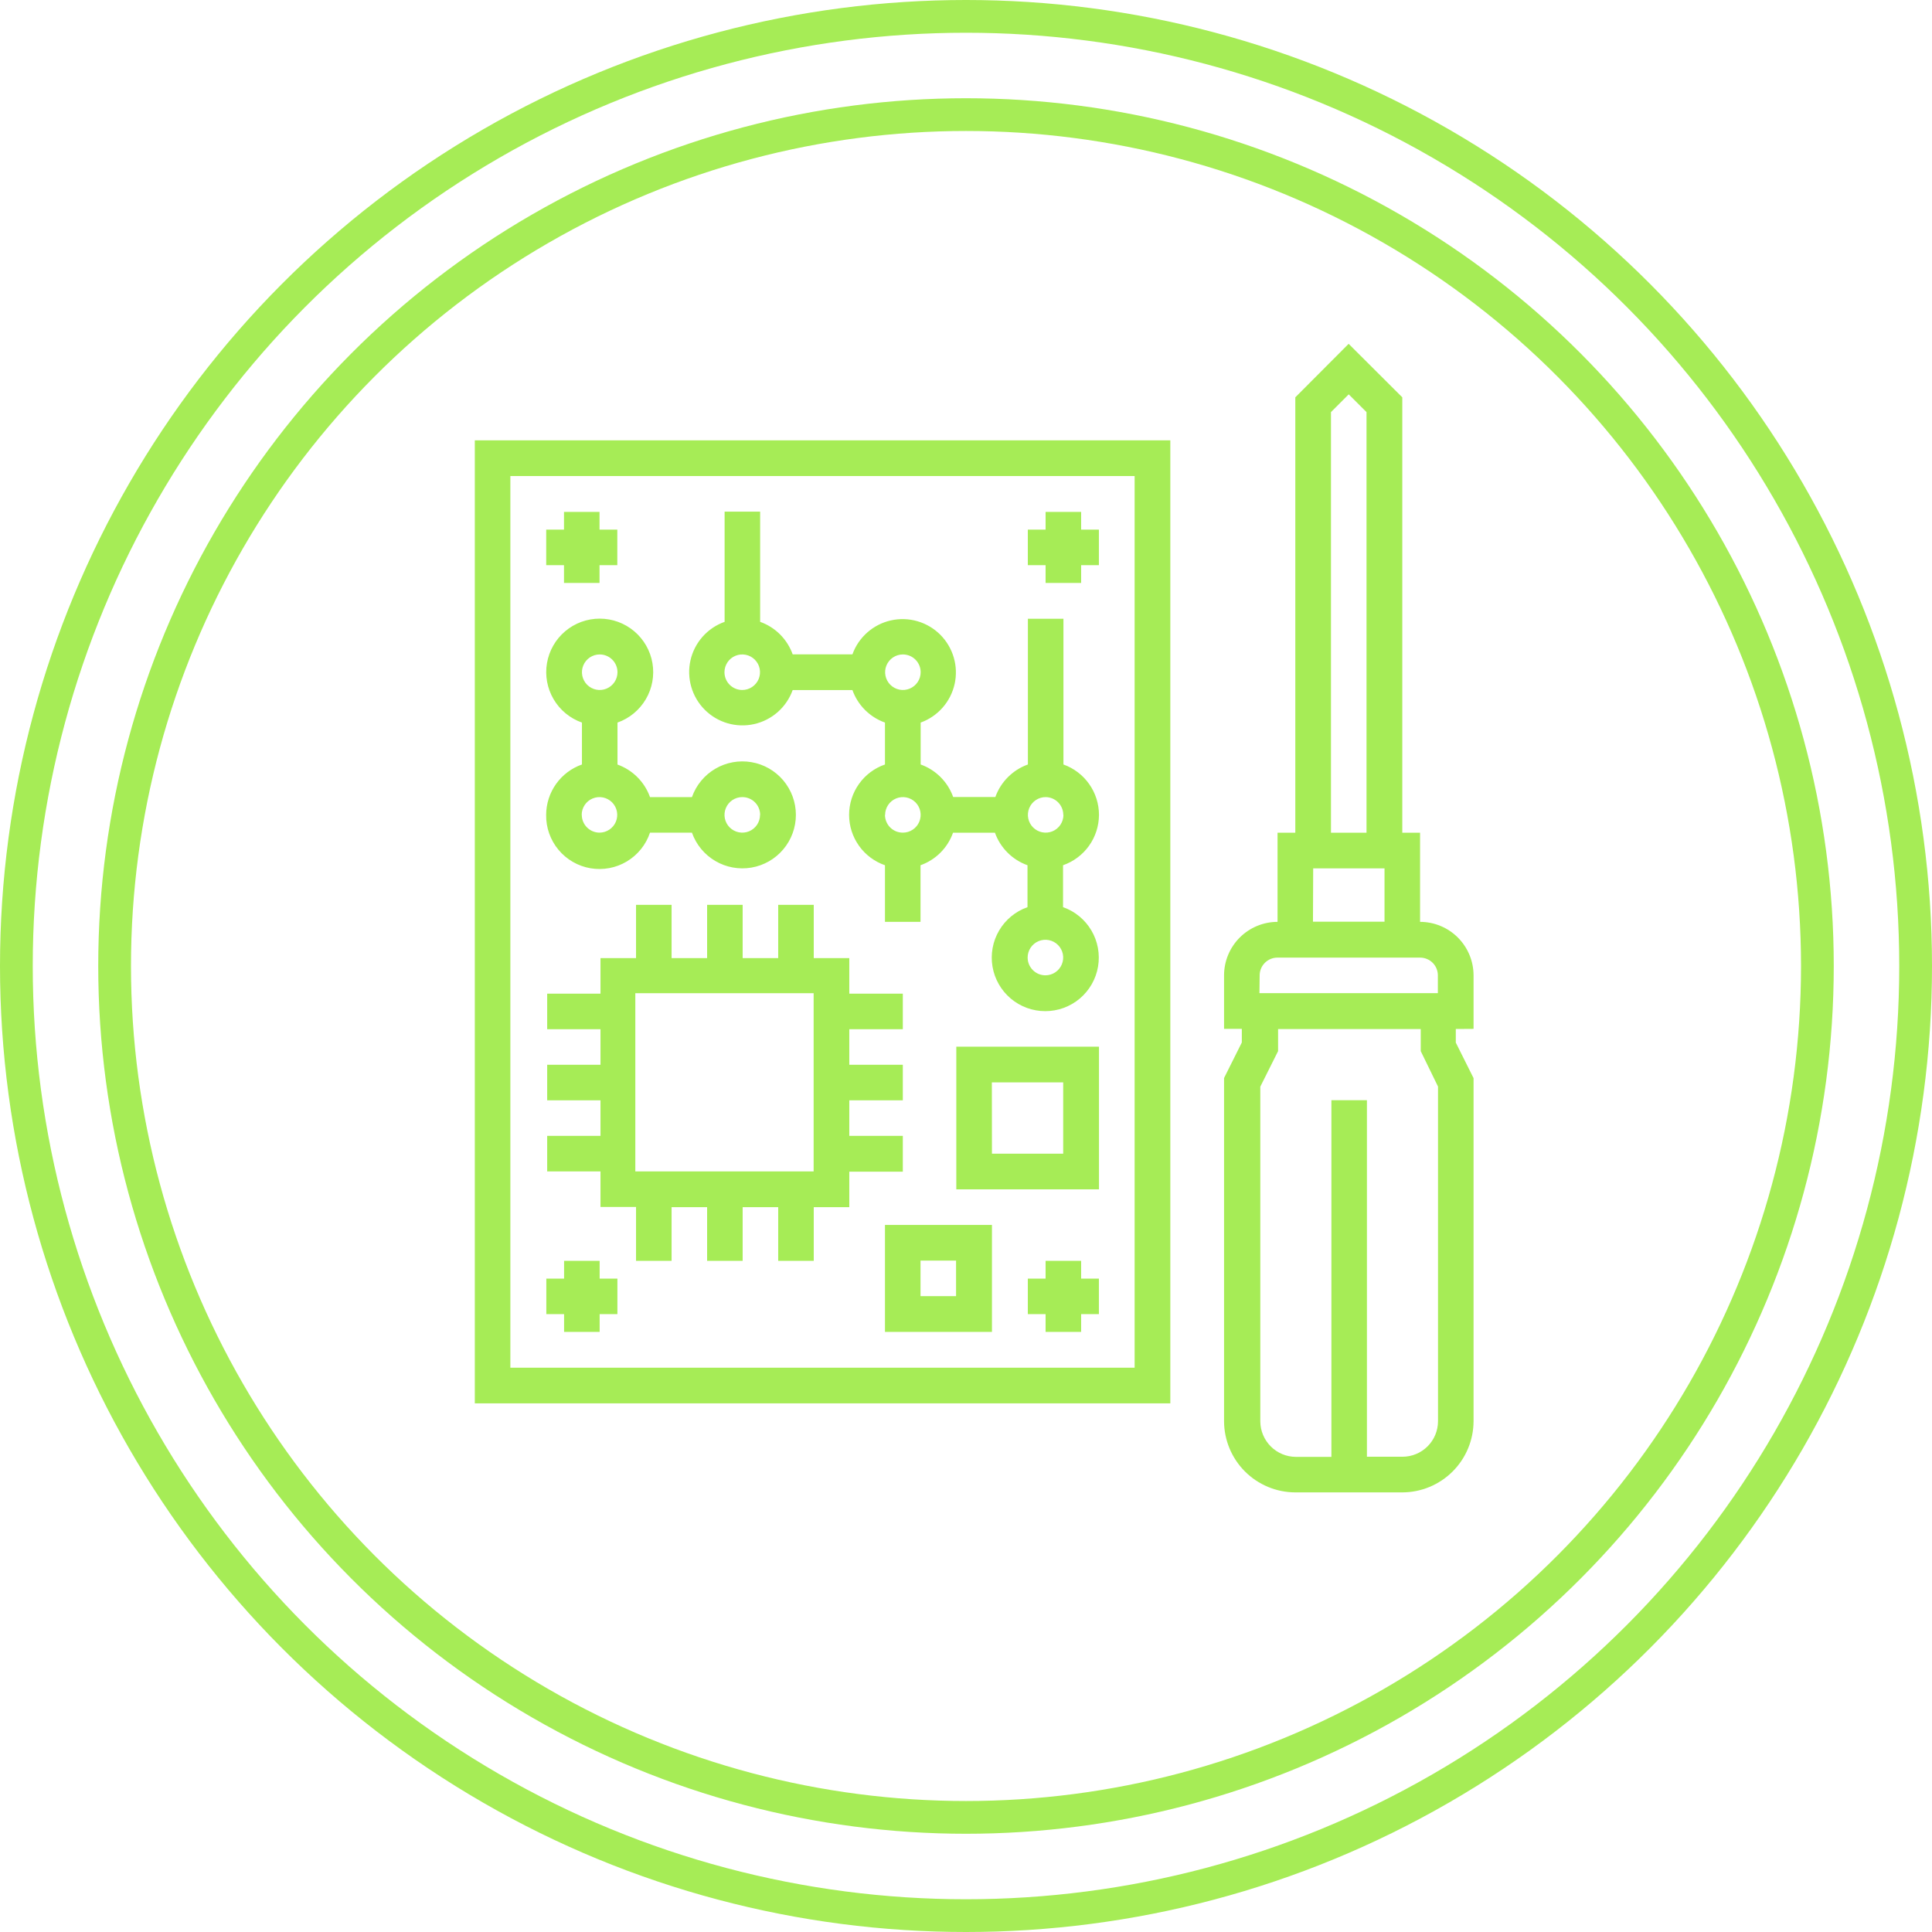
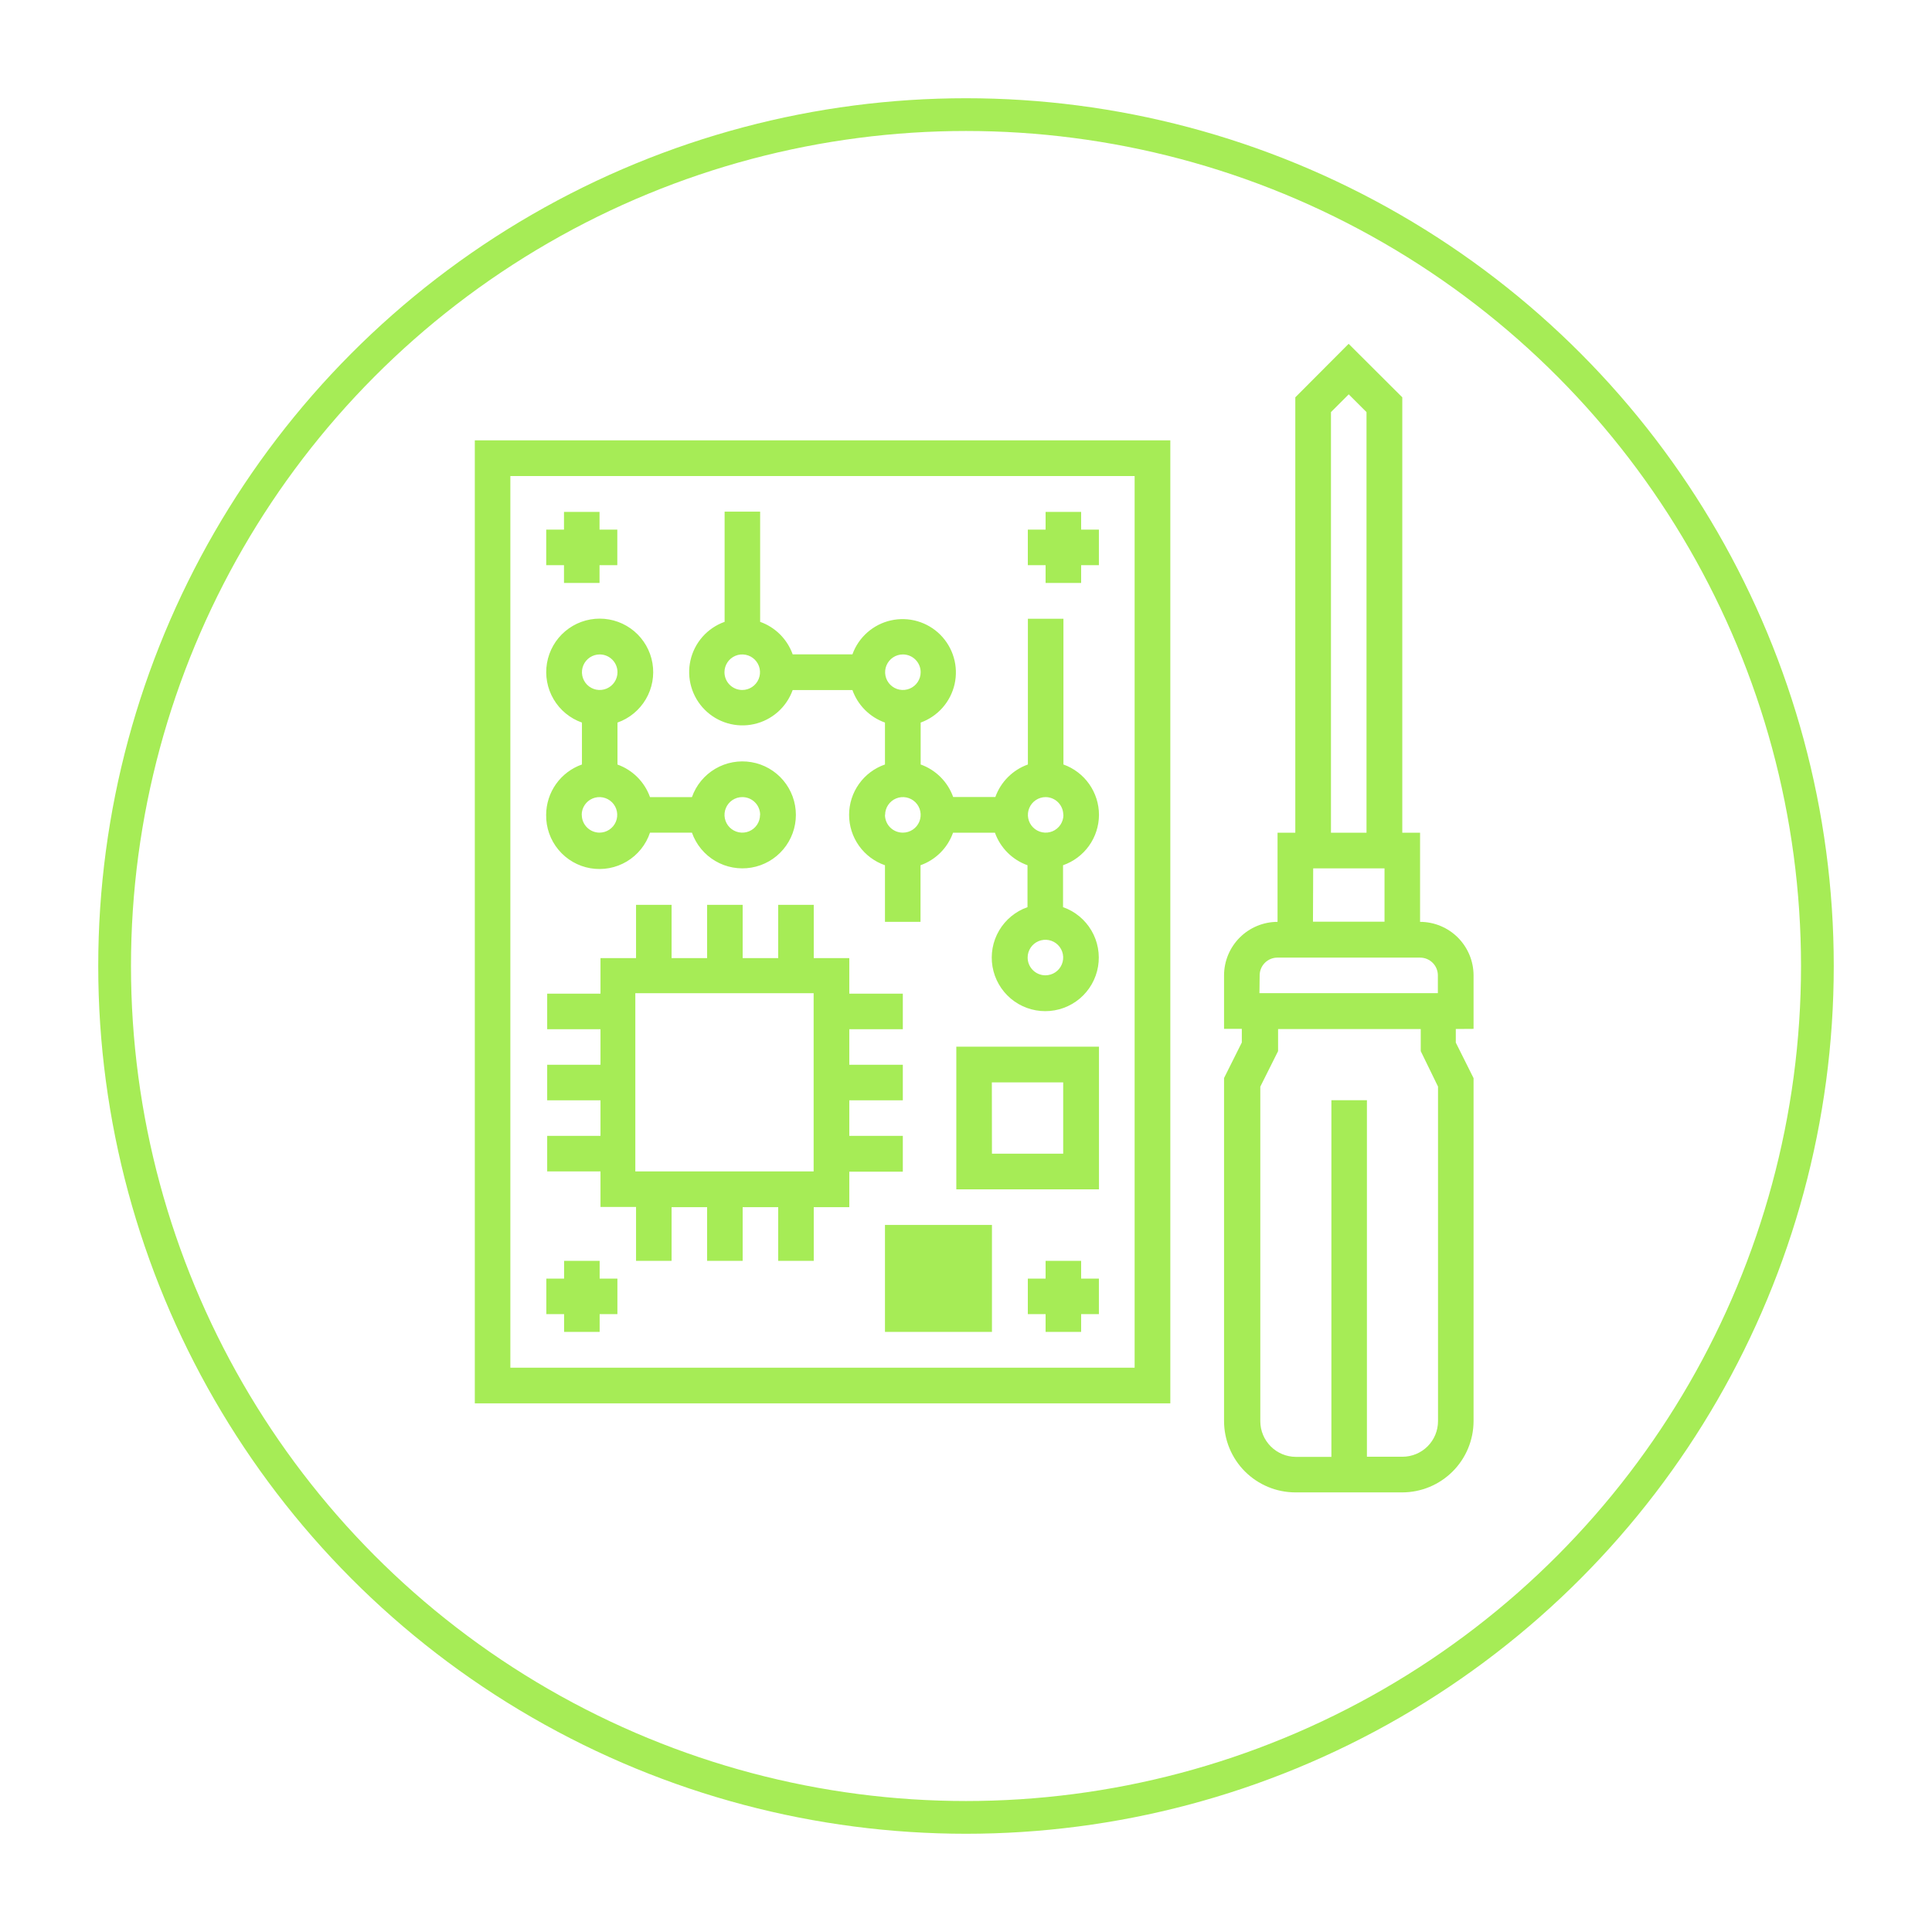
<svg xmlns="http://www.w3.org/2000/svg" width="118" height="118" viewBox="0 0 118 118" fill="none">
-   <circle cx="59" cy="59" r="58" stroke="#A6EC56" stroke-width="2" />
-   <path d="M90 62.84V59.573C89.999 58.707 89.655 57.876 89.043 57.263C88.43 56.65 87.599 56.305 86.733 56.304V50.86H85.647V24.267L82.37 21L79.113 24.267V50.86H78.028V56.304C77.161 56.305 76.331 56.65 75.718 57.263C75.106 57.876 74.761 58.707 74.761 59.573V62.84H75.846V63.672L74.761 65.843V86.793C74.762 87.948 75.221 89.056 76.038 89.873C76.855 90.689 77.963 91.149 79.118 91.15H85.654C86.806 91.146 87.909 90.686 88.723 89.872C89.538 89.057 89.997 87.954 90 86.802V65.849L88.915 63.678V62.847L90 62.84ZM87.829 66.364V86.802C87.829 87.378 87.6 87.93 87.193 88.337C86.786 88.744 86.234 88.973 85.658 88.973H83.487V67.197H81.317V88.981H79.146C78.571 88.978 78.02 88.749 77.614 88.342C77.208 87.936 76.978 87.385 76.975 86.811V66.37L78.061 64.199V62.853H86.774V64.199L87.829 66.364ZM76.936 59.573C76.936 59.285 77.05 59.009 77.254 58.806C77.457 58.602 77.734 58.488 78.021 58.488H86.735C87.023 58.488 87.299 58.602 87.503 58.806C87.706 59.009 87.82 59.285 87.82 59.573V60.659H76.923L76.936 59.573ZM80.205 53.037H84.562V56.293H80.192L80.205 53.037ZM81.291 25.17L82.376 24.085L83.462 25.17V50.86H81.291V25.17ZM29 85.712H71.479V26.896H29V85.712ZM31.171 29.075H69.299V83.535H31.171V29.075ZM55.141 69.374H51.872V67.204H55.141V65.033H51.872V62.862H55.141V60.691H51.872V58.52H49.701V55.264H47.53V58.52H45.359V55.264H43.188V58.52H41.018V55.264H38.847V58.52H36.676V60.691H33.42V62.862H36.676V65.033H33.42V67.204H36.676V69.374H33.42V71.545H36.676V73.716H38.847V77.007H41.018V73.731H43.188V77.007H45.359V73.731H47.53V77.007H49.701V73.731H51.872V71.561H55.141V69.374ZM49.694 71.545H38.803V60.661H49.694V71.554V71.545ZM33.357 49.77C33.345 50.547 33.611 51.302 34.108 51.9C34.604 52.498 35.298 52.899 36.063 53.03C36.829 53.161 37.617 53.014 38.284 52.615C38.951 52.216 39.453 51.592 39.7 50.855H42.261C42.518 51.583 43.023 52.196 43.688 52.586C44.352 52.977 45.134 53.12 45.894 52.99C46.654 52.86 47.343 52.466 47.84 51.876C48.337 51.287 48.61 50.541 48.61 49.77C48.61 48.999 48.337 48.253 47.84 47.663C47.343 47.074 46.654 46.679 45.894 46.55C45.134 46.42 44.352 46.563 43.688 46.953C43.023 47.344 42.518 47.957 42.261 48.684H39.7C39.537 48.227 39.274 47.811 38.93 47.467C38.587 47.123 38.171 46.86 37.714 46.696V44.132C38.441 43.876 39.054 43.371 39.445 42.706C39.836 42.042 39.978 41.26 39.849 40.5C39.719 39.74 39.324 39.051 38.735 38.553C38.145 38.056 37.399 37.784 36.628 37.784C35.857 37.784 35.111 38.056 34.522 38.553C33.932 39.051 33.538 39.74 33.408 40.5C33.278 41.26 33.421 42.042 33.812 42.706C34.202 43.371 34.816 43.876 35.543 44.132V46.692C34.905 46.916 34.353 47.333 33.961 47.884C33.57 48.435 33.359 49.094 33.357 49.77ZM35.528 49.77C35.528 49.555 35.591 49.345 35.711 49.167C35.83 48.988 35.999 48.849 36.198 48.767C36.396 48.685 36.614 48.663 36.825 48.705C37.035 48.747 37.229 48.851 37.381 49.002C37.532 49.154 37.636 49.348 37.678 49.558C37.719 49.769 37.698 49.987 37.616 50.185C37.534 50.384 37.395 50.553 37.216 50.672C37.038 50.792 36.828 50.855 36.613 50.855C36.326 50.853 36.052 50.738 35.85 50.535C35.648 50.332 35.534 50.057 35.534 49.77H35.528ZM46.421 49.77C46.421 49.984 46.357 50.194 46.238 50.373C46.119 50.551 45.949 50.691 45.751 50.773C45.552 50.855 45.334 50.876 45.124 50.834C44.913 50.792 44.72 50.689 44.568 50.537C44.416 50.386 44.313 50.192 44.271 49.982C44.229 49.771 44.251 49.553 44.333 49.355C44.415 49.156 44.554 48.987 44.732 48.867C44.911 48.748 45.121 48.684 45.335 48.684C45.478 48.684 45.62 48.711 45.753 48.765C45.885 48.819 46.006 48.899 46.107 49C46.209 49.101 46.289 49.221 46.344 49.353C46.399 49.485 46.427 49.627 46.427 49.77H46.421ZM37.714 41.056C37.714 41.271 37.65 41.481 37.531 41.659C37.411 41.838 37.242 41.977 37.044 42.059C36.845 42.141 36.627 42.163 36.416 42.121C36.206 42.079 36.013 41.975 35.861 41.824C35.709 41.672 35.606 41.478 35.564 41.268C35.522 41.057 35.543 40.839 35.626 40.641C35.708 40.443 35.847 40.273 36.025 40.154C36.204 40.034 36.414 39.971 36.628 39.971C36.916 39.971 37.192 40.085 37.396 40.289C37.599 40.492 37.714 40.768 37.714 41.056ZM67.122 49.77C67.121 49.096 66.912 48.438 66.523 47.887C66.135 47.336 65.586 46.919 64.951 46.692V37.791H62.78V46.692C62.322 46.856 61.907 47.119 61.563 47.463C61.219 47.807 60.956 48.222 60.792 48.68H58.217C58.054 48.222 57.791 47.806 57.447 47.462C57.104 47.119 56.688 46.855 56.231 46.692V44.132C56.747 43.946 57.207 43.633 57.57 43.221C57.932 42.81 58.185 42.313 58.305 41.778C58.424 41.243 58.407 40.686 58.253 40.16C58.1 39.633 57.816 39.154 57.429 38.766C57.041 38.378 56.561 38.095 56.034 37.942C55.508 37.789 54.951 37.772 54.416 37.891C53.88 38.011 53.384 38.264 52.973 38.627C52.562 38.99 52.248 39.45 52.063 39.966H48.414C48.251 39.509 47.988 39.093 47.644 38.749C47.301 38.406 46.885 38.143 46.427 37.98V31.251H44.257V37.98C43.739 38.164 43.277 38.476 42.912 38.887C42.548 39.298 42.293 39.794 42.172 40.33C42.051 40.866 42.067 41.423 42.22 41.951C42.372 42.479 42.655 42.959 43.043 43.348C43.431 43.737 43.911 44.021 44.438 44.175C44.966 44.328 45.523 44.346 46.059 44.225C46.595 44.106 47.092 43.852 47.504 43.488C47.916 43.125 48.228 42.663 48.414 42.146H52.063C52.226 42.604 52.489 43.02 52.833 43.363C53.177 43.707 53.593 43.969 54.051 44.132V46.692C53.411 46.913 52.856 47.328 52.464 47.88C52.071 48.431 51.86 49.092 51.86 49.769C51.86 50.446 52.071 51.106 52.464 51.658C52.856 52.209 53.411 52.624 54.051 52.846V56.304H56.222V52.846C56.68 52.683 57.096 52.42 57.439 52.077C57.783 51.733 58.045 51.317 58.208 50.86H60.768C60.931 51.317 61.195 51.733 61.539 52.076C61.883 52.42 62.298 52.683 62.756 52.846V55.405C62.028 55.661 61.415 56.167 61.023 56.832C60.632 57.497 60.489 58.279 60.619 59.04C60.749 59.8 61.144 60.49 61.733 60.988C62.323 61.486 63.07 61.758 63.842 61.758C64.613 61.758 65.36 61.486 65.95 60.988C66.54 60.49 66.934 59.8 67.064 59.04C67.194 58.279 67.051 57.497 66.66 56.832C66.269 56.167 65.655 55.661 64.927 55.405V52.846C65.566 52.623 66.121 52.208 66.514 51.657C66.907 51.106 67.119 50.447 67.122 49.77ZM64.951 49.77C64.951 49.984 64.887 50.194 64.768 50.373C64.649 50.551 64.479 50.691 64.281 50.773C64.083 50.855 63.864 50.876 63.654 50.834C63.443 50.792 63.25 50.689 63.098 50.537C62.946 50.386 62.843 50.192 62.801 49.982C62.759 49.771 62.781 49.553 62.863 49.355C62.945 49.156 63.084 48.987 63.263 48.867C63.441 48.748 63.651 48.684 63.865 48.684C64.152 48.687 64.426 48.802 64.627 49.005C64.829 49.209 64.942 49.483 64.942 49.77H64.951ZM54.06 49.77C54.06 49.555 54.124 49.345 54.243 49.167C54.362 48.988 54.532 48.849 54.73 48.767C54.928 48.685 55.147 48.663 55.357 48.705C55.568 48.747 55.761 48.851 55.913 49.002C56.065 49.154 56.168 49.348 56.21 49.558C56.252 49.769 56.23 49.987 56.148 50.185C56.066 50.384 55.927 50.553 55.748 50.672C55.57 50.792 55.36 50.855 55.145 50.855C55.002 50.856 54.86 50.829 54.727 50.775C54.595 50.721 54.474 50.641 54.372 50.54C54.27 50.44 54.19 50.319 54.135 50.187C54.08 50.055 54.051 49.913 54.051 49.77H54.06ZM56.231 41.056C56.231 41.271 56.167 41.481 56.048 41.659C55.929 41.838 55.759 41.977 55.561 42.059C55.362 42.141 55.144 42.163 54.934 42.121C54.723 42.079 54.53 41.975 54.378 41.824C54.226 41.672 54.123 41.478 54.081 41.268C54.039 41.057 54.06 40.839 54.142 40.641C54.225 40.443 54.364 40.273 54.542 40.154C54.721 40.034 54.931 39.971 55.145 39.971C55.433 39.971 55.709 40.085 55.913 40.289C56.116 40.492 56.231 40.768 56.231 41.056ZM44.248 41.056C44.248 40.842 44.312 40.632 44.431 40.453C44.55 40.275 44.719 40.136 44.918 40.053C45.116 39.971 45.334 39.95 45.545 39.992C45.755 40.033 45.949 40.137 46.101 40.289C46.252 40.441 46.356 40.634 46.398 40.844C46.44 41.055 46.418 41.273 46.336 41.472C46.254 41.67 46.115 41.839 45.936 41.959C45.758 42.078 45.548 42.142 45.333 42.142C45.045 42.142 44.769 42.027 44.566 41.824C44.362 41.62 44.248 41.344 44.248 41.056ZM62.765 58.483C62.765 58.269 62.829 58.059 62.948 57.88C63.067 57.702 63.237 57.563 63.435 57.481C63.633 57.399 63.852 57.377 64.062 57.419C64.273 57.461 64.466 57.564 64.618 57.716C64.77 57.868 64.873 58.061 64.915 58.272C64.957 58.482 64.935 58.701 64.853 58.899C64.771 59.097 64.632 59.267 64.453 59.386C64.275 59.505 64.065 59.569 63.85 59.569C63.708 59.569 63.567 59.541 63.435 59.486C63.303 59.432 63.184 59.352 63.083 59.251C62.982 59.15 62.902 59.031 62.847 58.899C62.793 58.767 62.765 58.626 62.765 58.483ZM36.624 78.093H37.709V80.263H36.624V81.349H34.453V80.263H33.368V78.093H34.453V77.007H36.624V78.093ZM66.032 78.093H67.117V80.263H66.032V81.349H63.861V80.263H62.776V78.093H63.861V77.007H66.032V78.093ZM34.447 34.52H33.361V32.349H34.447V31.264H36.617V32.349H37.703V34.52H36.617V35.605H34.447V34.52ZM66.032 32.349H67.117V34.52H66.032V35.605H63.861V34.52H62.776V32.349H63.861V31.264H66.032V32.349ZM58.408 72.642H67.122V63.928H58.408V72.642ZM60.579 66.107H64.936V70.464H60.585L60.579 66.107ZM54.051 81.349H60.585V74.815H54.051V81.349ZM56.222 76.994H58.393V79.165H56.222V76.994Z" fill="#A6EC56" />
+   <path d="M90 62.84V59.573C89.999 58.707 89.655 57.876 89.043 57.263C88.43 56.65 87.599 56.305 86.733 56.304V50.86H85.647V24.267L82.37 21L79.113 24.267V50.86H78.028V56.304C77.161 56.305 76.331 56.65 75.718 57.263C75.106 57.876 74.761 58.707 74.761 59.573V62.84H75.846V63.672L74.761 65.843V86.793C74.762 87.948 75.221 89.056 76.038 89.873C76.855 90.689 77.963 91.149 79.118 91.15H85.654C86.806 91.146 87.909 90.686 88.723 89.872C89.538 89.057 89.997 87.954 90 86.802V65.849L88.915 63.678V62.847L90 62.84ZM87.829 66.364V86.802C87.829 87.378 87.6 87.93 87.193 88.337C86.786 88.744 86.234 88.973 85.658 88.973H83.487V67.197H81.317V88.981H79.146C78.571 88.978 78.02 88.749 77.614 88.342C77.208 87.936 76.978 87.385 76.975 86.811V66.37L78.061 64.199V62.853H86.774V64.199L87.829 66.364ZM76.936 59.573C76.936 59.285 77.05 59.009 77.254 58.806C77.457 58.602 77.734 58.488 78.021 58.488H86.735C87.023 58.488 87.299 58.602 87.503 58.806C87.706 59.009 87.82 59.285 87.82 59.573V60.659H76.923L76.936 59.573ZM80.205 53.037H84.562V56.293H80.192L80.205 53.037ZM81.291 25.17L82.376 24.085L83.462 25.17V50.86H81.291V25.17ZM29 85.712H71.479V26.896H29V85.712ZM31.171 29.075H69.299V83.535H31.171V29.075ZM55.141 69.374H51.872V67.204H55.141V65.033H51.872V62.862H55.141V60.691H51.872V58.52H49.701V55.264H47.53V58.52H45.359V55.264H43.188V58.52H41.018V55.264H38.847V58.52H36.676V60.691H33.42V62.862H36.676V65.033H33.42V67.204H36.676V69.374H33.42V71.545H36.676V73.716H38.847V77.007H41.018V73.731H43.188V77.007H45.359V73.731H47.53V77.007H49.701V73.731H51.872V71.561H55.141V69.374ZM49.694 71.545H38.803V60.661H49.694V71.554V71.545ZM33.357 49.77C33.345 50.547 33.611 51.302 34.108 51.9C34.604 52.498 35.298 52.899 36.063 53.03C36.829 53.161 37.617 53.014 38.284 52.615C38.951 52.216 39.453 51.592 39.7 50.855H42.261C42.518 51.583 43.023 52.196 43.688 52.586C44.352 52.977 45.134 53.12 45.894 52.99C46.654 52.86 47.343 52.466 47.84 51.876C48.337 51.287 48.61 50.541 48.61 49.77C48.61 48.999 48.337 48.253 47.84 47.663C47.343 47.074 46.654 46.679 45.894 46.55C45.134 46.42 44.352 46.563 43.688 46.953C43.023 47.344 42.518 47.957 42.261 48.684H39.7C39.537 48.227 39.274 47.811 38.93 47.467C38.587 47.123 38.171 46.86 37.714 46.696V44.132C38.441 43.876 39.054 43.371 39.445 42.706C39.836 42.042 39.978 41.26 39.849 40.5C39.719 39.74 39.324 39.051 38.735 38.553C38.145 38.056 37.399 37.784 36.628 37.784C35.857 37.784 35.111 38.056 34.522 38.553C33.932 39.051 33.538 39.74 33.408 40.5C33.278 41.26 33.421 42.042 33.812 42.706C34.202 43.371 34.816 43.876 35.543 44.132V46.692C34.905 46.916 34.353 47.333 33.961 47.884C33.57 48.435 33.359 49.094 33.357 49.77ZM35.528 49.77C35.528 49.555 35.591 49.345 35.711 49.167C35.83 48.988 35.999 48.849 36.198 48.767C36.396 48.685 36.614 48.663 36.825 48.705C37.035 48.747 37.229 48.851 37.381 49.002C37.532 49.154 37.636 49.348 37.678 49.558C37.719 49.769 37.698 49.987 37.616 50.185C37.534 50.384 37.395 50.553 37.216 50.672C37.038 50.792 36.828 50.855 36.613 50.855C36.326 50.853 36.052 50.738 35.85 50.535C35.648 50.332 35.534 50.057 35.534 49.77H35.528ZM46.421 49.77C46.421 49.984 46.357 50.194 46.238 50.373C46.119 50.551 45.949 50.691 45.751 50.773C45.552 50.855 45.334 50.876 45.124 50.834C44.913 50.792 44.72 50.689 44.568 50.537C44.416 50.386 44.313 50.192 44.271 49.982C44.229 49.771 44.251 49.553 44.333 49.355C44.415 49.156 44.554 48.987 44.732 48.867C44.911 48.748 45.121 48.684 45.335 48.684C45.478 48.684 45.62 48.711 45.753 48.765C45.885 48.819 46.006 48.899 46.107 49C46.209 49.101 46.289 49.221 46.344 49.353C46.399 49.485 46.427 49.627 46.427 49.77H46.421ZM37.714 41.056C37.714 41.271 37.65 41.481 37.531 41.659C37.411 41.838 37.242 41.977 37.044 42.059C36.845 42.141 36.627 42.163 36.416 42.121C36.206 42.079 36.013 41.975 35.861 41.824C35.709 41.672 35.606 41.478 35.564 41.268C35.522 41.057 35.543 40.839 35.626 40.641C35.708 40.443 35.847 40.273 36.025 40.154C36.204 40.034 36.414 39.971 36.628 39.971C36.916 39.971 37.192 40.085 37.396 40.289C37.599 40.492 37.714 40.768 37.714 41.056ZM67.122 49.77C67.121 49.096 66.912 48.438 66.523 47.887C66.135 47.336 65.586 46.919 64.951 46.692V37.791H62.78V46.692C62.322 46.856 61.907 47.119 61.563 47.463C61.219 47.807 60.956 48.222 60.792 48.68H58.217C58.054 48.222 57.791 47.806 57.447 47.462C57.104 47.119 56.688 46.855 56.231 46.692V44.132C56.747 43.946 57.207 43.633 57.57 43.221C57.932 42.81 58.185 42.313 58.305 41.778C58.424 41.243 58.407 40.686 58.253 40.16C58.1 39.633 57.816 39.154 57.429 38.766C57.041 38.378 56.561 38.095 56.034 37.942C55.508 37.789 54.951 37.772 54.416 37.891C53.88 38.011 53.384 38.264 52.973 38.627C52.562 38.99 52.248 39.45 52.063 39.966H48.414C48.251 39.509 47.988 39.093 47.644 38.749C47.301 38.406 46.885 38.143 46.427 37.98V31.251H44.257V37.98C43.739 38.164 43.277 38.476 42.912 38.887C42.548 39.298 42.293 39.794 42.172 40.33C42.051 40.866 42.067 41.423 42.22 41.951C42.372 42.479 42.655 42.959 43.043 43.348C43.431 43.737 43.911 44.021 44.438 44.175C44.966 44.328 45.523 44.346 46.059 44.225C46.595 44.106 47.092 43.852 47.504 43.488C47.916 43.125 48.228 42.663 48.414 42.146H52.063C52.226 42.604 52.489 43.02 52.833 43.363C53.177 43.707 53.593 43.969 54.051 44.132V46.692C53.411 46.913 52.856 47.328 52.464 47.88C52.071 48.431 51.86 49.092 51.86 49.769C51.86 50.446 52.071 51.106 52.464 51.658C52.856 52.209 53.411 52.624 54.051 52.846V56.304H56.222V52.846C56.68 52.683 57.096 52.42 57.439 52.077C57.783 51.733 58.045 51.317 58.208 50.86H60.768C60.931 51.317 61.195 51.733 61.539 52.076C61.883 52.42 62.298 52.683 62.756 52.846V55.405C62.028 55.661 61.415 56.167 61.023 56.832C60.632 57.497 60.489 58.279 60.619 59.04C60.749 59.8 61.144 60.49 61.733 60.988C62.323 61.486 63.07 61.758 63.842 61.758C64.613 61.758 65.36 61.486 65.95 60.988C66.54 60.49 66.934 59.8 67.064 59.04C67.194 58.279 67.051 57.497 66.66 56.832C66.269 56.167 65.655 55.661 64.927 55.405V52.846C65.566 52.623 66.121 52.208 66.514 51.657C66.907 51.106 67.119 50.447 67.122 49.77ZM64.951 49.77C64.951 49.984 64.887 50.194 64.768 50.373C64.649 50.551 64.479 50.691 64.281 50.773C64.083 50.855 63.864 50.876 63.654 50.834C63.443 50.792 63.25 50.689 63.098 50.537C62.946 50.386 62.843 50.192 62.801 49.982C62.759 49.771 62.781 49.553 62.863 49.355C62.945 49.156 63.084 48.987 63.263 48.867C63.441 48.748 63.651 48.684 63.865 48.684C64.152 48.687 64.426 48.802 64.627 49.005C64.829 49.209 64.942 49.483 64.942 49.77H64.951ZM54.06 49.77C54.06 49.555 54.124 49.345 54.243 49.167C54.362 48.988 54.532 48.849 54.73 48.767C54.928 48.685 55.147 48.663 55.357 48.705C55.568 48.747 55.761 48.851 55.913 49.002C56.065 49.154 56.168 49.348 56.21 49.558C56.252 49.769 56.23 49.987 56.148 50.185C56.066 50.384 55.927 50.553 55.748 50.672C55.57 50.792 55.36 50.855 55.145 50.855C55.002 50.856 54.86 50.829 54.727 50.775C54.595 50.721 54.474 50.641 54.372 50.54C54.27 50.44 54.19 50.319 54.135 50.187C54.08 50.055 54.051 49.913 54.051 49.77H54.06ZM56.231 41.056C56.231 41.271 56.167 41.481 56.048 41.659C55.929 41.838 55.759 41.977 55.561 42.059C55.362 42.141 55.144 42.163 54.934 42.121C54.723 42.079 54.53 41.975 54.378 41.824C54.226 41.672 54.123 41.478 54.081 41.268C54.039 41.057 54.06 40.839 54.142 40.641C54.225 40.443 54.364 40.273 54.542 40.154C54.721 40.034 54.931 39.971 55.145 39.971C55.433 39.971 55.709 40.085 55.913 40.289C56.116 40.492 56.231 40.768 56.231 41.056ZM44.248 41.056C44.248 40.842 44.312 40.632 44.431 40.453C44.55 40.275 44.719 40.136 44.918 40.053C45.116 39.971 45.334 39.95 45.545 39.992C45.755 40.033 45.949 40.137 46.101 40.289C46.252 40.441 46.356 40.634 46.398 40.844C46.44 41.055 46.418 41.273 46.336 41.472C46.254 41.67 46.115 41.839 45.936 41.959C45.758 42.078 45.548 42.142 45.333 42.142C45.045 42.142 44.769 42.027 44.566 41.824C44.362 41.62 44.248 41.344 44.248 41.056ZM62.765 58.483C62.765 58.269 62.829 58.059 62.948 57.88C63.067 57.702 63.237 57.563 63.435 57.481C63.633 57.399 63.852 57.377 64.062 57.419C64.273 57.461 64.466 57.564 64.618 57.716C64.77 57.868 64.873 58.061 64.915 58.272C64.957 58.482 64.935 58.701 64.853 58.899C64.771 59.097 64.632 59.267 64.453 59.386C64.275 59.505 64.065 59.569 63.85 59.569C63.708 59.569 63.567 59.541 63.435 59.486C63.303 59.432 63.184 59.352 63.083 59.251C62.982 59.15 62.902 59.031 62.847 58.899C62.793 58.767 62.765 58.626 62.765 58.483ZM36.624 78.093H37.709V80.263H36.624V81.349H34.453V80.263H33.368V78.093H34.453V77.007H36.624V78.093ZM66.032 78.093H67.117V80.263H66.032V81.349H63.861V80.263H62.776V78.093H63.861V77.007H66.032V78.093ZM34.447 34.52H33.361V32.349H34.447V31.264H36.617V32.349H37.703V34.52H36.617V35.605H34.447V34.52ZM66.032 32.349H67.117V34.52H66.032V35.605H63.861V34.52H62.776V32.349H63.861V31.264H66.032V32.349ZM58.408 72.642H67.122V63.928H58.408V72.642ZM60.579 66.107H64.936V70.464H60.585L60.579 66.107ZM54.051 81.349H60.585V74.815H54.051V81.349ZM56.222 76.994H58.393H56.222V76.994Z" fill="#A6EC56" />
  <circle cx="59" cy="59" r="52" stroke="#A6EC56" stroke-width="2" />
</svg>